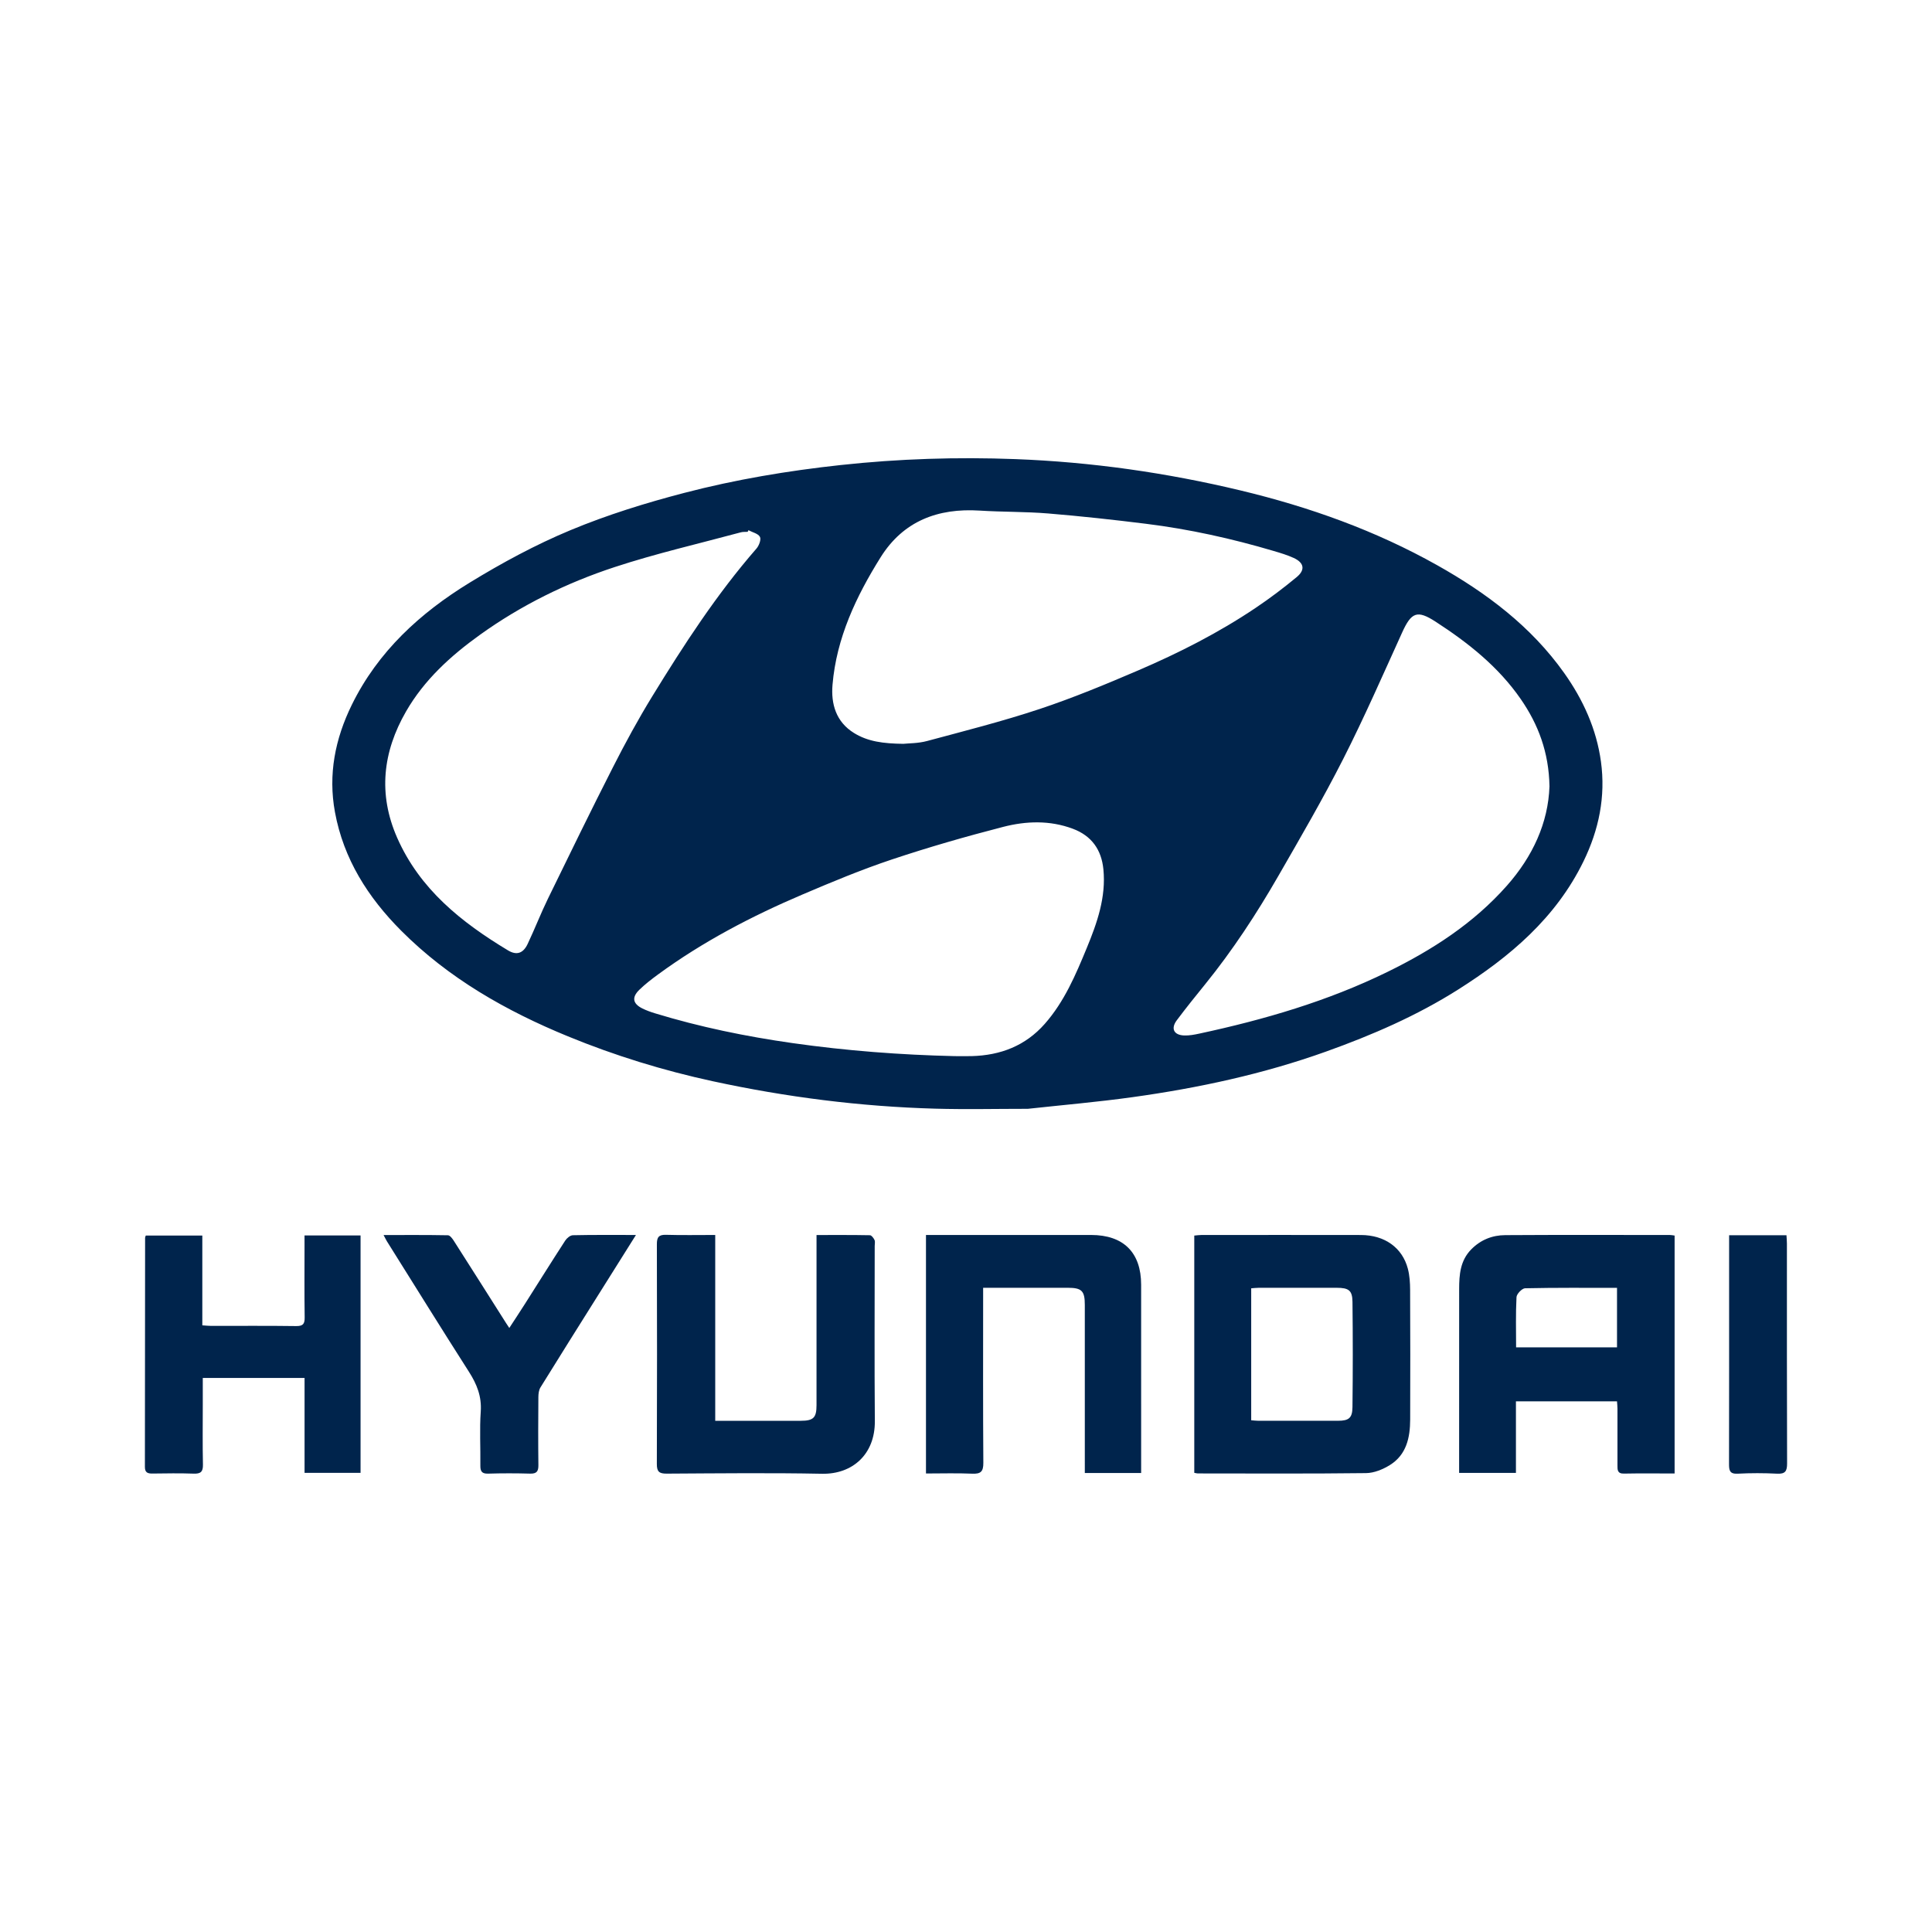
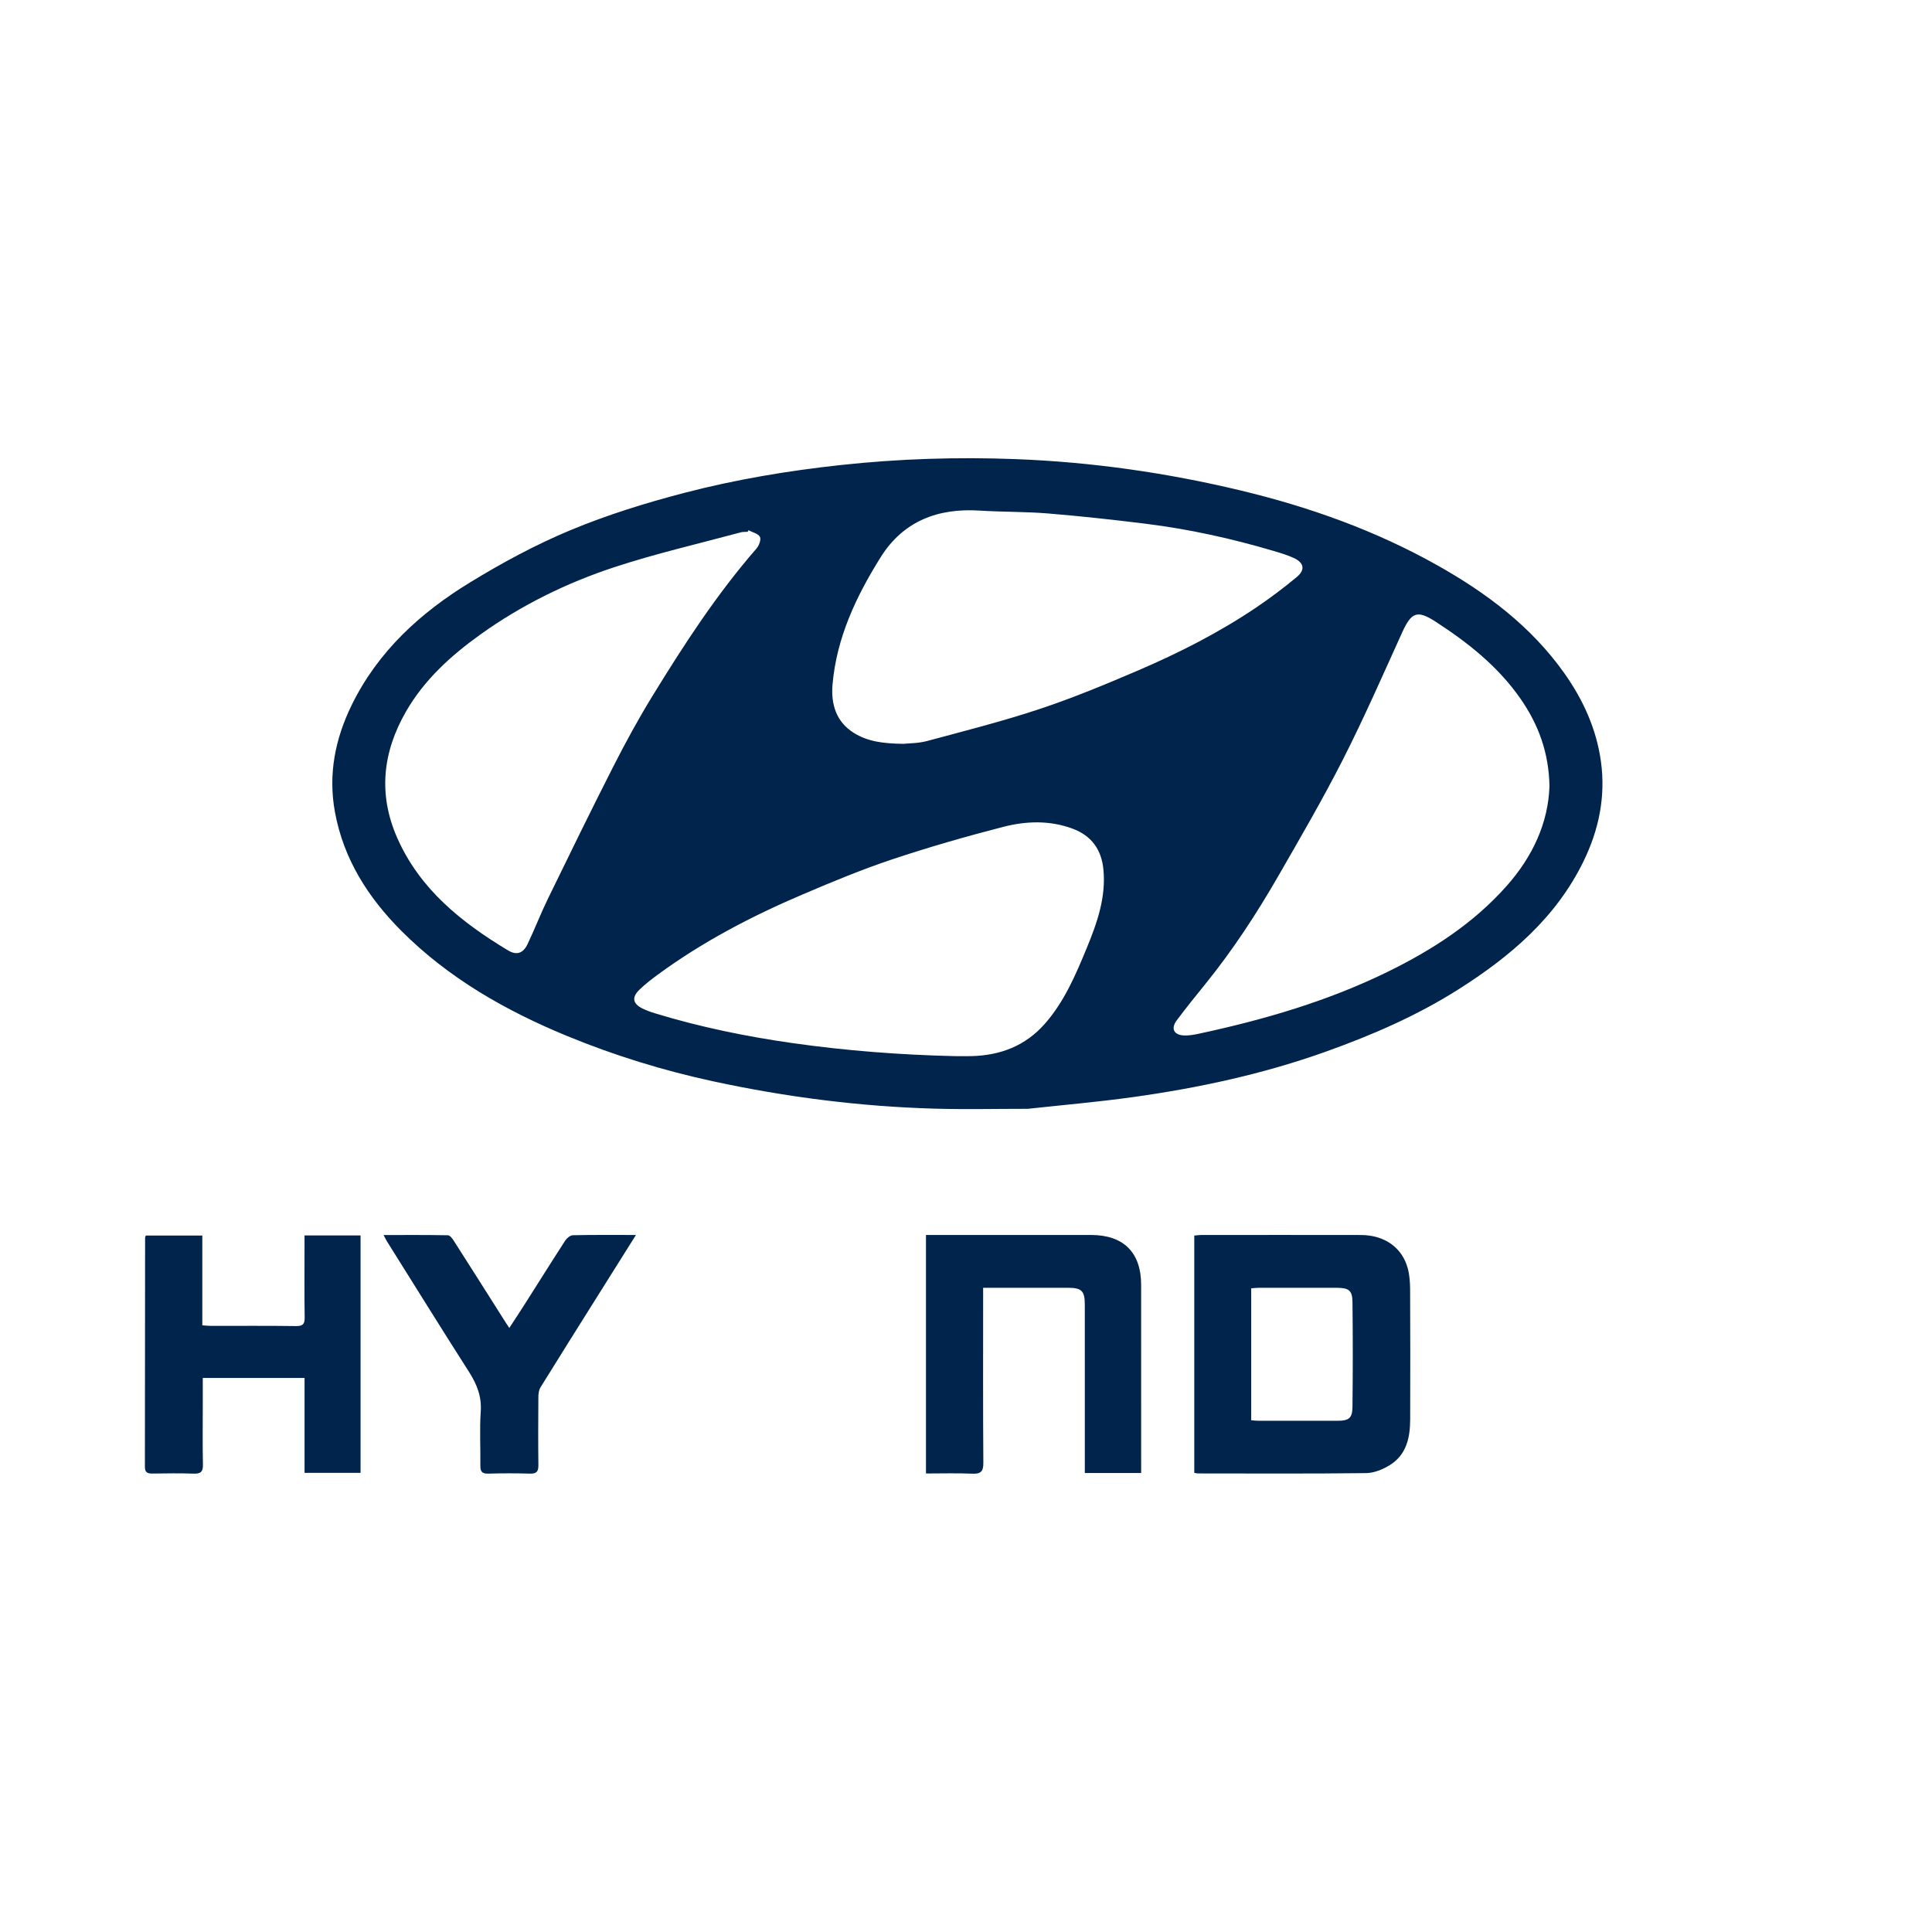
<svg xmlns="http://www.w3.org/2000/svg" width="200" height="200" viewBox="0 0 200 200" fill="none">
  <rect width="200" height="200" fill="white" />
  <path d="M106.403 114.784C103.148 114.784 99.982 114.857 96.82 114.769C89.062 114.553 81.399 113.575 73.806 111.933C68.655 110.819 63.642 109.274 58.791 107.281C52.414 104.662 46.452 101.282 41.529 96.343C38.105 92.907 35.568 88.935 34.674 84.07C33.957 80.171 34.69 76.492 36.413 72.974C39.123 67.441 43.497 63.45 48.632 60.308C51.971 58.265 55.456 56.381 59.064 54.879C62.864 53.298 66.839 52.066 70.828 51.026C76.141 49.64 81.559 48.733 87.033 48.14C93.049 47.488 99.073 47.298 105.108 47.527C112.981 47.826 120.75 48.932 128.417 50.77C135.543 52.478 142.388 54.92 148.785 58.515C153.881 61.379 158.505 64.846 161.931 69.679C163.886 72.436 165.27 75.474 165.731 78.85C166.225 82.464 165.517 85.898 163.924 89.165C161.067 95.025 156.315 99.039 150.949 102.437C146.666 105.149 142.048 107.148 137.282 108.855C130.775 111.186 124.065 112.628 117.244 113.577C113.619 114.082 109.967 114.394 106.403 114.784ZM160.401 81.401C160.34 77.886 159.243 74.993 157.427 72.367C155.113 69.021 151.989 66.544 148.616 64.358C146.708 63.122 146.107 63.369 145.15 65.475C143.159 69.855 141.231 74.27 139.054 78.558C136.957 82.688 134.623 86.701 132.31 90.718C130.07 94.608 127.613 98.361 124.783 101.858C123.779 103.099 122.775 104.341 121.82 105.619C121.177 106.48 121.515 107.155 122.594 107.192C123.112 107.21 123.644 107.108 124.157 106.998C130.875 105.554 137.437 103.643 143.637 100.608C148.273 98.338 152.549 95.58 155.996 91.681C158.661 88.666 160.271 85.19 160.401 81.401ZM77.481 54.887C77.452 54.943 77.423 54.999 77.395 55.054C77.159 55.07 76.912 55.046 76.688 55.107C72.33 56.284 67.918 57.295 63.635 58.702C58.656 60.337 53.957 62.646 49.673 65.723C46.641 67.901 43.915 70.385 42.033 73.651C39.622 77.836 39.126 82.196 41.107 86.707C43.453 92.049 47.764 95.476 52.585 98.381C53.496 98.93 54.165 98.68 54.621 97.72C55.353 96.177 55.97 94.578 56.718 93.042C58.943 88.477 61.169 83.911 63.472 79.385C64.73 76.913 66.059 74.467 67.509 72.103C70.782 66.771 74.184 61.522 78.311 56.786C78.575 56.483 78.813 55.845 78.668 55.576C78.482 55.234 77.895 55.107 77.481 54.887ZM98.826 109.33C99.418 109.33 100.011 109.344 100.603 109.328C103.574 109.247 106.149 108.266 108.153 105.991C110.183 103.687 111.357 100.91 112.507 98.122C113.581 95.519 114.509 92.87 114.223 89.988C114.024 87.974 113.015 86.525 111.061 85.793C108.673 84.899 106.219 84.987 103.841 85.6C99.962 86.6 96.104 87.71 92.306 88.979C89.182 90.023 86.128 91.296 83.094 92.589C77.816 94.838 72.745 97.485 68.102 100.889C67.437 101.377 66.778 101.886 66.187 102.459C65.38 103.243 65.5 103.898 66.494 104.393C66.913 104.602 67.362 104.762 67.812 104.899C72.474 106.323 77.225 107.296 82.055 107.983C87.624 108.774 93.21 109.201 98.826 109.33ZM93.512 77.001C94.04 76.943 95.039 76.96 95.967 76.71C99.864 75.663 103.784 74.671 107.61 73.4C111.072 72.25 114.458 70.844 117.814 69.405C122.05 67.588 126.16 65.501 129.993 62.921C131.46 61.934 132.88 60.865 134.239 59.735C135.142 58.984 134.994 58.253 133.931 57.762C133.265 57.455 132.549 57.243 131.843 57.034C127.513 55.752 123.114 54.778 118.632 54.222C115.265 53.804 111.89 53.433 108.509 53.154C106.154 52.96 103.779 53.007 101.419 52.857C97.093 52.582 93.51 53.935 91.16 57.692C88.627 61.742 86.591 66.043 86.182 70.886C86.016 72.846 86.527 74.717 88.401 75.877C89.834 76.766 91.426 76.974 93.512 77.001Z" fill="#00244C" />
-   <path d="M173.355 152.535C171.543 152.535 169.826 152.512 168.11 152.546C167.419 152.56 167.438 152.145 167.439 151.68C167.442 149.725 167.442 147.77 167.439 145.815C167.439 145.584 167.411 145.353 167.392 145.067C163.9 145.067 160.452 145.067 156.929 145.067C156.929 147.526 156.929 149.973 156.929 152.477C154.95 152.477 153.045 152.477 151.048 152.477C151.048 152.093 151.048 151.745 151.048 151.398C151.048 145.414 151.044 139.43 151.051 133.447C151.053 131.954 151.158 130.496 152.307 129.33C153.284 128.339 154.485 127.869 155.817 127.861C161.504 127.825 167.192 127.845 172.88 127.847C173.021 127.847 173.162 127.88 173.355 127.905C173.355 136.105 173.355 144.264 173.355 152.535ZM167.393 133.319C164.19 133.319 161.033 133.292 157.879 133.361C157.561 133.368 157.005 133.944 156.988 134.279C156.897 136.005 156.946 137.739 156.946 139.475C160.495 139.475 163.939 139.475 167.393 139.475C167.393 137.409 167.393 135.409 167.393 133.319Z" fill="#00244C" />
  <path d="M123.631 152.466C123.631 144.277 123.631 136.117 123.631 127.907C123.899 127.884 124.127 127.847 124.356 127.847C129.864 127.844 135.373 127.837 140.881 127.848C143.333 127.853 145.168 129.154 145.74 131.336C145.925 132.041 145.972 132.798 145.975 133.531C145.996 138.003 145.997 142.474 145.981 146.946C145.975 148.819 145.598 150.595 143.878 151.663C143.156 152.111 142.246 152.486 141.416 152.496C135.612 152.567 129.807 152.533 124.003 152.53C123.892 152.53 123.78 152.493 123.631 152.466ZM129.524 147.026C129.801 147.046 130.03 147.078 130.259 147.078C133.011 147.081 135.763 147.085 138.515 147.078C139.62 147.075 139.994 146.798 140.007 145.681C140.05 142.042 140.051 138.402 140.008 134.763C139.994 133.578 139.618 133.314 138.374 133.312C135.681 133.307 132.989 133.309 130.296 133.313C130.041 133.313 129.786 133.347 129.524 133.365C129.524 137.951 129.524 142.464 129.524 147.026Z" fill="#00244C" />
-   <path d="M74.04 127.844C74.04 134.332 74.04 140.661 74.04 147.081C74.936 147.081 75.759 147.081 76.581 147.081C78.684 147.081 80.788 147.083 82.891 147.08C84.208 147.078 84.525 146.766 84.526 145.467C84.528 139.956 84.527 134.446 84.527 128.935C84.527 128.613 84.527 128.291 84.527 127.849C86.408 127.849 88.233 127.836 90.057 127.871C90.223 127.874 90.436 128.163 90.53 128.364C90.61 128.535 90.549 128.771 90.549 128.979C90.549 135.023 90.513 141.067 90.563 147.11C90.592 150.568 88.227 152.624 85.1 152.563C79.74 152.459 74.376 152.52 69.013 152.55C68.244 152.554 67.993 152.348 67.996 151.555C68.023 143.971 68.021 136.386 67.999 128.802C67.997 128.078 68.192 127.806 68.947 127.828C70.598 127.877 72.251 127.844 74.04 127.844Z" fill="#00244C" />
  <path d="M31.524 127.895C33.501 127.895 35.381 127.895 37.325 127.895C37.325 136.085 37.325 144.245 37.325 152.471C35.424 152.471 33.521 152.471 31.528 152.471C31.528 149.201 31.528 145.957 31.528 142.646C27.994 142.646 24.55 142.646 20.992 142.646C20.992 143.571 20.992 144.48 20.992 145.388C20.992 147.462 20.962 149.536 21.008 151.609C21.025 152.363 20.772 152.577 20.042 152.55C18.622 152.498 17.198 152.524 15.776 152.541C15.283 152.547 14.999 152.436 15 151.859C15.014 143.949 15.015 136.039 15.021 128.129C15.021 128.074 15.054 128.019 15.09 127.904C16.982 127.904 18.894 127.904 20.944 127.904C20.944 130.978 20.944 134.064 20.944 137.199C21.335 137.224 21.593 137.255 21.851 137.255C24.784 137.258 27.717 137.233 30.65 137.274C31.374 137.284 31.549 137.052 31.539 136.364C31.502 133.876 31.525 131.387 31.525 128.898C31.524 128.58 31.524 128.262 31.524 127.895Z" fill="#00244C" />
  <path d="M95.857 127.843C96.23 127.843 96.548 127.843 96.865 127.843C102.227 127.843 107.588 127.84 112.95 127.844C116.306 127.846 118.129 129.66 118.13 132.993C118.132 139.184 118.131 145.375 118.131 151.566C118.131 151.856 118.131 152.145 118.131 152.485C116.178 152.485 114.298 152.485 112.3 152.485C112.3 152.153 112.3 151.838 112.3 151.523C112.3 146.043 112.3 140.563 112.299 135.083C112.299 133.627 111.987 133.312 110.529 133.311C107.657 133.309 104.784 133.31 101.774 133.31C101.774 133.656 101.774 133.967 101.774 134.279C101.774 139.996 101.753 145.713 101.795 151.43C101.802 152.356 101.514 152.593 100.632 152.554C99.067 152.486 97.496 152.535 95.857 152.535C95.857 144.304 95.857 136.123 95.857 127.843Z" fill="#00244C" />
  <path d="M65.833 127.844C64.444 130.056 63.175 132.074 61.907 134.094C59.915 137.269 57.916 140.44 55.946 143.629C55.774 143.907 55.735 144.301 55.732 144.642C55.714 146.983 55.705 149.323 55.734 151.664C55.742 152.306 55.562 152.568 54.882 152.549C53.431 152.508 51.978 152.507 50.527 152.55C49.873 152.569 49.72 152.3 49.727 151.714C49.75 149.848 49.639 147.974 49.767 146.117C49.874 144.549 49.362 143.286 48.546 142.009C45.683 137.529 42.881 133.01 40.057 128.504C39.953 128.338 39.872 128.159 39.708 127.85C42.016 127.85 44.195 127.834 46.373 127.875C46.578 127.879 46.824 128.207 46.971 128.436C48.786 131.274 50.586 134.122 52.39 136.968C52.466 137.088 52.547 137.206 52.723 137.472C53.297 136.59 53.822 135.797 54.332 134.995C55.725 132.804 57.1 130.601 58.513 128.423C58.679 128.167 59.032 127.877 59.304 127.871C61.402 127.824 63.499 127.844 65.833 127.844Z" fill="#00244C" />
-   <path d="M178.998 127.874C181.078 127.874 182.966 127.874 184.935 127.874C184.952 128.183 184.981 128.467 184.981 128.751C184.983 136.33 184.972 143.908 184.999 151.487C185.002 152.286 184.817 152.598 183.964 152.555C182.606 152.485 181.239 152.484 179.881 152.556C179.043 152.6 178.987 152.195 178.988 151.544C179.002 144.884 178.997 138.223 178.997 131.563C178.998 130.356 178.998 129.15 178.998 127.874Z" fill="#00244C" />
</svg>